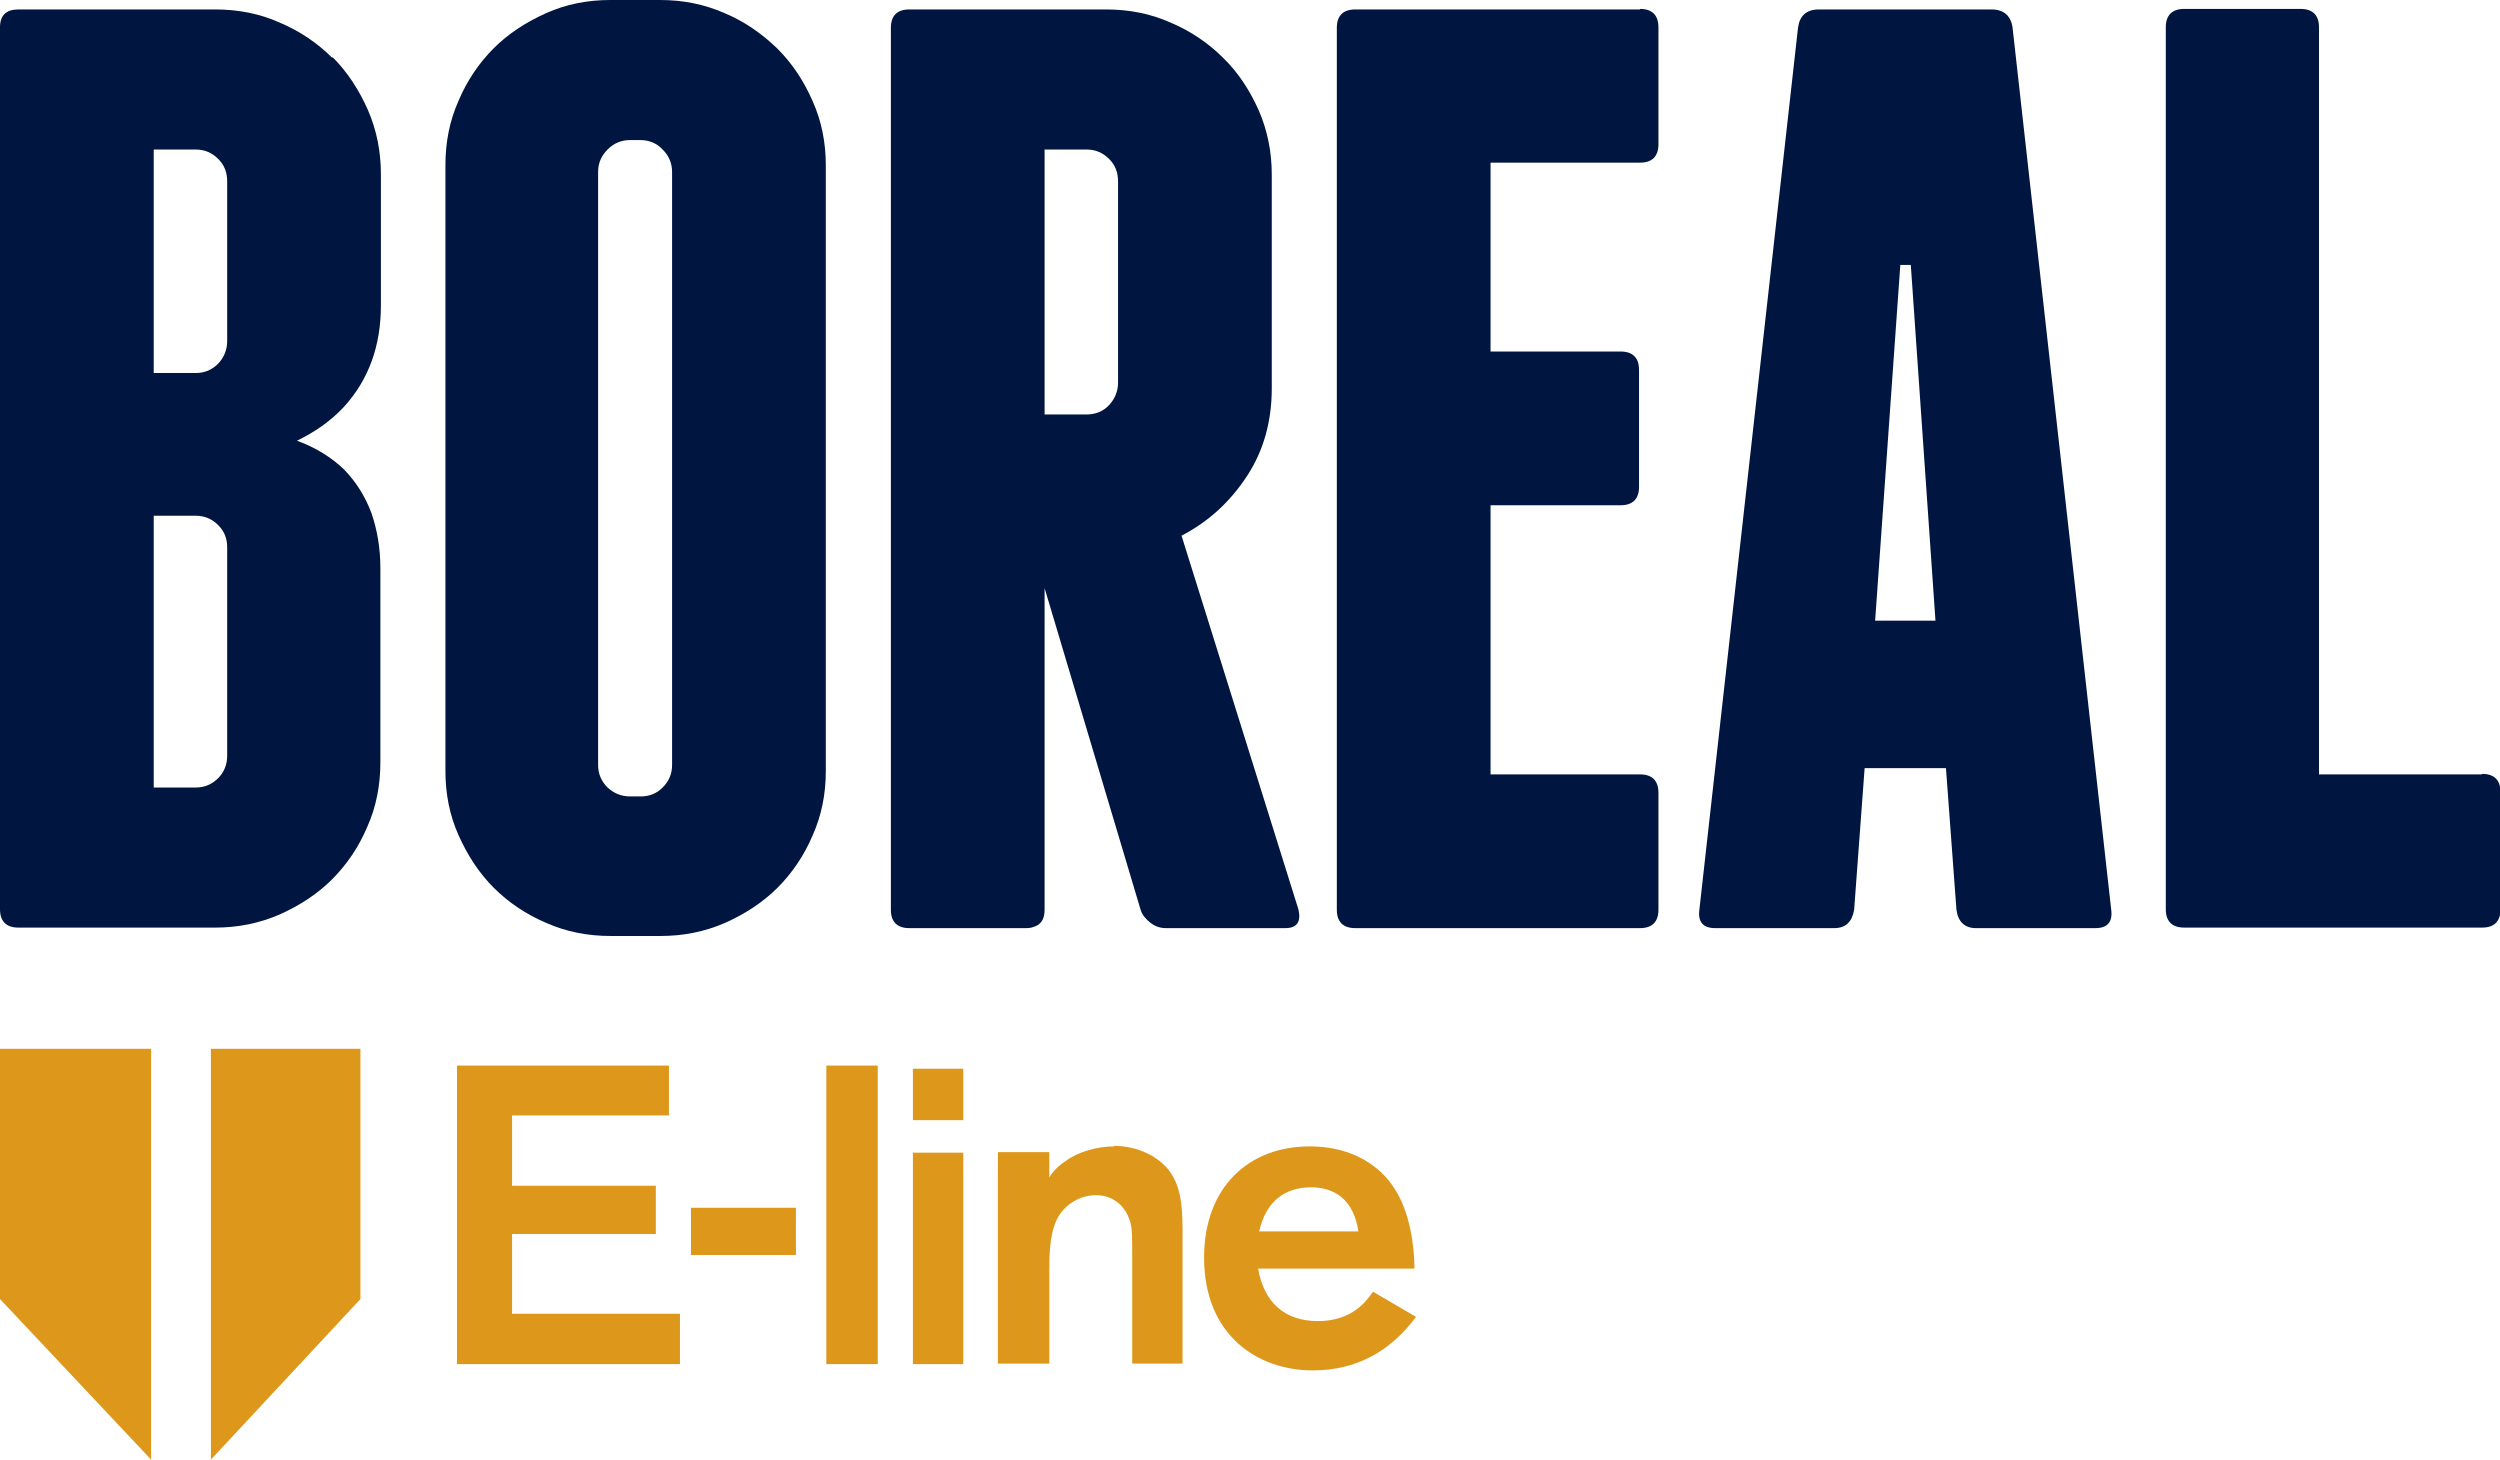
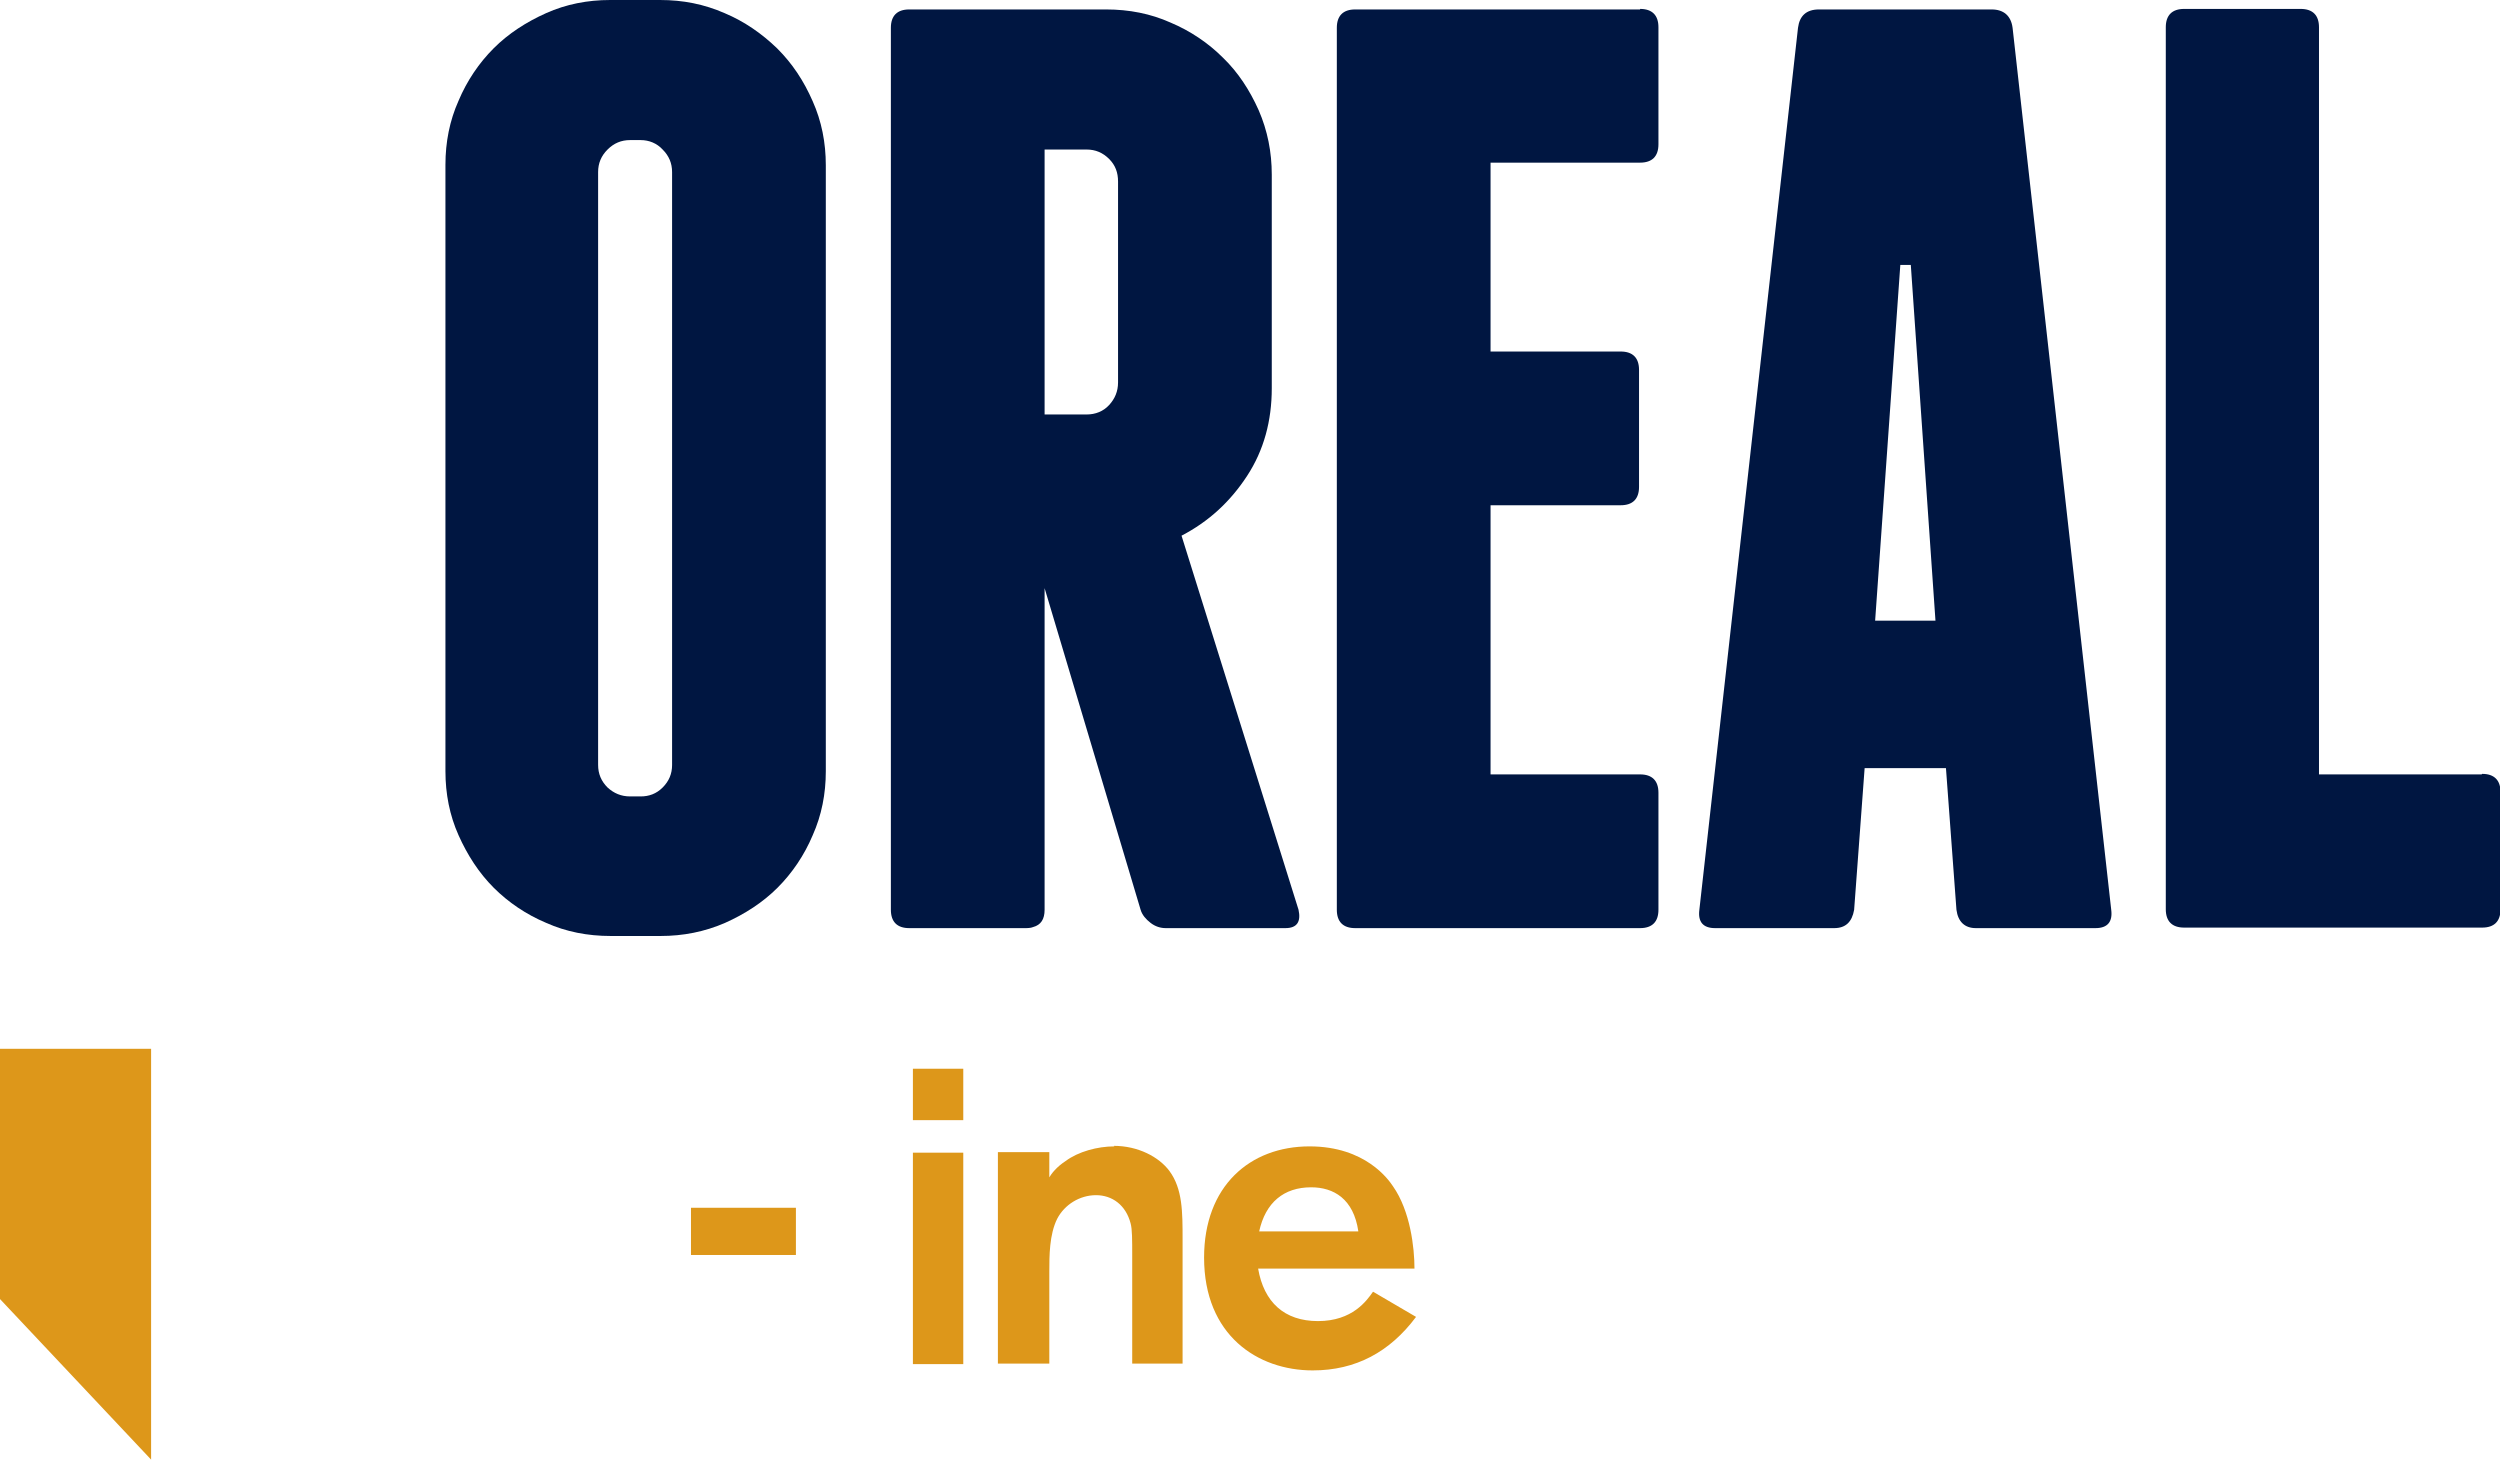
<svg xmlns="http://www.w3.org/2000/svg" id="Layer_2" data-name="Layer 2" viewBox="0 0 47.65 27.82">
  <defs>
    <style>
      .cls-1 {
        fill: #001641;
      }

      .cls-1, .cls-2 {
        stroke-width: 0px;
      }

      .cls-2 {
        fill: #dd971a;
      }
    </style>
  </defs>
  <polygon class="cls-2" points="0 24.76 2.88 27.82 2.88 19.99 0 19.99 0 24.76" />
-   <polygon class="cls-2" points="4.02 27.82 6.87 24.76 6.87 19.99 4.02 19.99 4.02 27.82" />
-   <polygon class="cls-2" points="9.76 23.52 12.5 23.52 12.5 22.6 9.76 22.6 9.76 21.26 12.75 21.26 12.75 20.31 8.71 20.31 8.71 26 12.96 26 12.96 25.04 9.76 25.04 9.76 23.52" />
  <rect class="cls-2" x="13.17" y="23.02" width="2" height=".9" />
-   <rect class="cls-2" x="15.75" y="20.31" width=".98" height="5.69" />
  <rect class="cls-2" x="17.4" y="20.37" width=".96" height=".98" />
  <rect class="cls-2" x="17.4" y="21.97" width=".96" height="4.03" />
  <path class="cls-2" d="M21.24,21.85c-.32,0-.69.1-.93.28-.17.11-.27.24-.31.31v-.48h-.98v4.03h.98v-1.75c0-.3,0-.71.15-1.01.14-.27.43-.45.74-.45s.57.19.66.54c.03.11.03.31.03.61v2.06h.96v-2.37c0-.52,0-.96-.25-1.3-.2-.27-.6-.48-1.06-.48Z" />
  <path class="cls-2" d="M25.12,25.18c-.64,0-1.03-.36-1.14-1h2.98c0-.4-.08-1.1-.41-1.57-.08-.12-.52-.76-1.59-.76-1.14,0-2.01.76-2.01,2.12,0,1.48,1.02,2.15,2.07,2.15.82,0,1.47-.35,1.97-1.02l-.82-.48c-.12.17-.39.56-1.05.56ZM24.99,22.63c.43,0,.81.22.9.84h-1.89c.12-.55.47-.84.99-.84Z" />
-   <path class="cls-1" d="M6.33,1.1c-.28-.28-.62-.51-1-.67-.38-.17-.79-.25-1.23-.25H.35C.12.18,0,.29,0,.52v16.81c0,.23.12.35.35.35h3.75c.43,0,.84-.08,1.23-.25.38-.17.72-.39,1-.67.28-.28.51-.62.67-1,.17-.38.25-.79.25-1.23v-3.7c0-.38-.06-.73-.17-1.05-.12-.32-.29-.59-.52-.83-.24-.23-.54-.42-.9-.55.35-.17.65-.38.9-.65.47-.52.7-1.16.7-1.93v-2.5c0-.43-.08-.84-.25-1.23-.17-.38-.39-.72-.67-1ZM4.33,14.41c0,.16-.06.31-.17.42-.12.12-.26.18-.43.18h-.8v-5.18h.8c.17,0,.31.06.43.18.12.12.17.26.17.42v3.98ZM4.33,6.5c0,.17-.06.31-.17.43-.12.12-.26.18-.43.18h-.8V2.85h.8c.17,0,.31.06.43.18.12.12.17.26.17.43v3.05Z" />
  <path class="cls-1" d="M14.81.92c-.29-.28-.62-.51-1-.67C13.42.08,13.02,0,12.58,0h-.95C11.2,0,10.79.08,10.41.25c-.38.17-.72.39-1,.67-.28.28-.51.62-.67,1-.17.38-.25.79-.25,1.22v11.56c0,.43.08.84.25,1.22.17.38.39.72.67,1,.28.28.62.51,1,.67.38.17.79.25,1.23.25h.95c.43,0,.84-.08,1.23-.25.38-.17.72-.39,1-.67.28-.28.51-.62.67-1,.17-.38.25-.79.25-1.22V3.15c0-.43-.08-.84-.25-1.22-.17-.39-.39-.72-.67-1ZM12.81,14.58c0,.17-.06.31-.18.43-.12.12-.26.17-.42.17h-.2c-.17,0-.31-.06-.43-.17-.12-.12-.18-.26-.18-.43V3.28c0-.17.06-.31.18-.43.12-.12.26-.18.43-.18h.2c.16,0,.31.06.42.18.12.12.18.26.18.43v11.31Z" />
  <path class="cls-1" d="M31.26.18h-5.43c-.23,0-.35.12-.35.35v16.81c0,.23.12.35.35.35h5.43c.23,0,.35-.12.35-.35v-2.23c0-.23-.12-.35-.35-.35h-2.85v-5.13h2.48c.23,0,.35-.12.35-.35v-2.23c0-.23-.12-.35-.35-.35h-2.48v-3.6h2.85c.23,0,.35-.12.35-.35V.52c0-.23-.12-.35-.35-.35Z" />
  <path class="cls-1" d="M37.97.18h-3.3c-.24,0-.37.12-.4.35l-1.88,16.81c-.03.23.07.35.3.35h2.27c.22,0,.34-.12.38-.35l.2-2.7h1.55l.2,2.7c.03.23.16.35.37.35h2.28c.23,0,.33-.12.3-.35l-1.88-16.81c-.03-.23-.17-.35-.4-.35ZM35.74,11.83l.48-6.78h.2l.47,6.78h-1.15Z" />
  <path class="cls-1" d="M47.3,14.76h-3.1V.52c0-.23-.12-.35-.35-.35h-2.22c-.23,0-.35.12-.35.35v16.81c0,.23.12.35.35.35h5.68c.23,0,.35-.12.35-.35v-2.23c0-.23-.12-.35-.35-.35Z" />
  <path class="cls-1" d="M19.69,17.67c.15-.04.22-.15.22-.33v-6.13l1.83,6.13c.03.1.1.18.19.25.09.07.19.1.29.1h2.28c.22,0,.3-.12.25-.35l-2.23-7.13c.52-.27.93-.65,1.25-1.14.32-.49.47-1.05.47-1.67V3.33c0-.43-.08-.84-.25-1.23-.17-.38-.39-.72-.68-1-.28-.28-.62-.51-1-.67-.38-.17-.79-.25-1.23-.25h-3.75c-.23,0-.35.12-.35.35v16.81c0,.23.12.35.35.35h2.23s.09,0,.13-.02ZM19.91,2.85h.8c.17,0,.31.06.43.18.12.12.17.26.17.43v3.83c0,.17-.06.31-.17.43-.11.12-.26.18-.43.18h-.8V2.85Z" />
</svg>